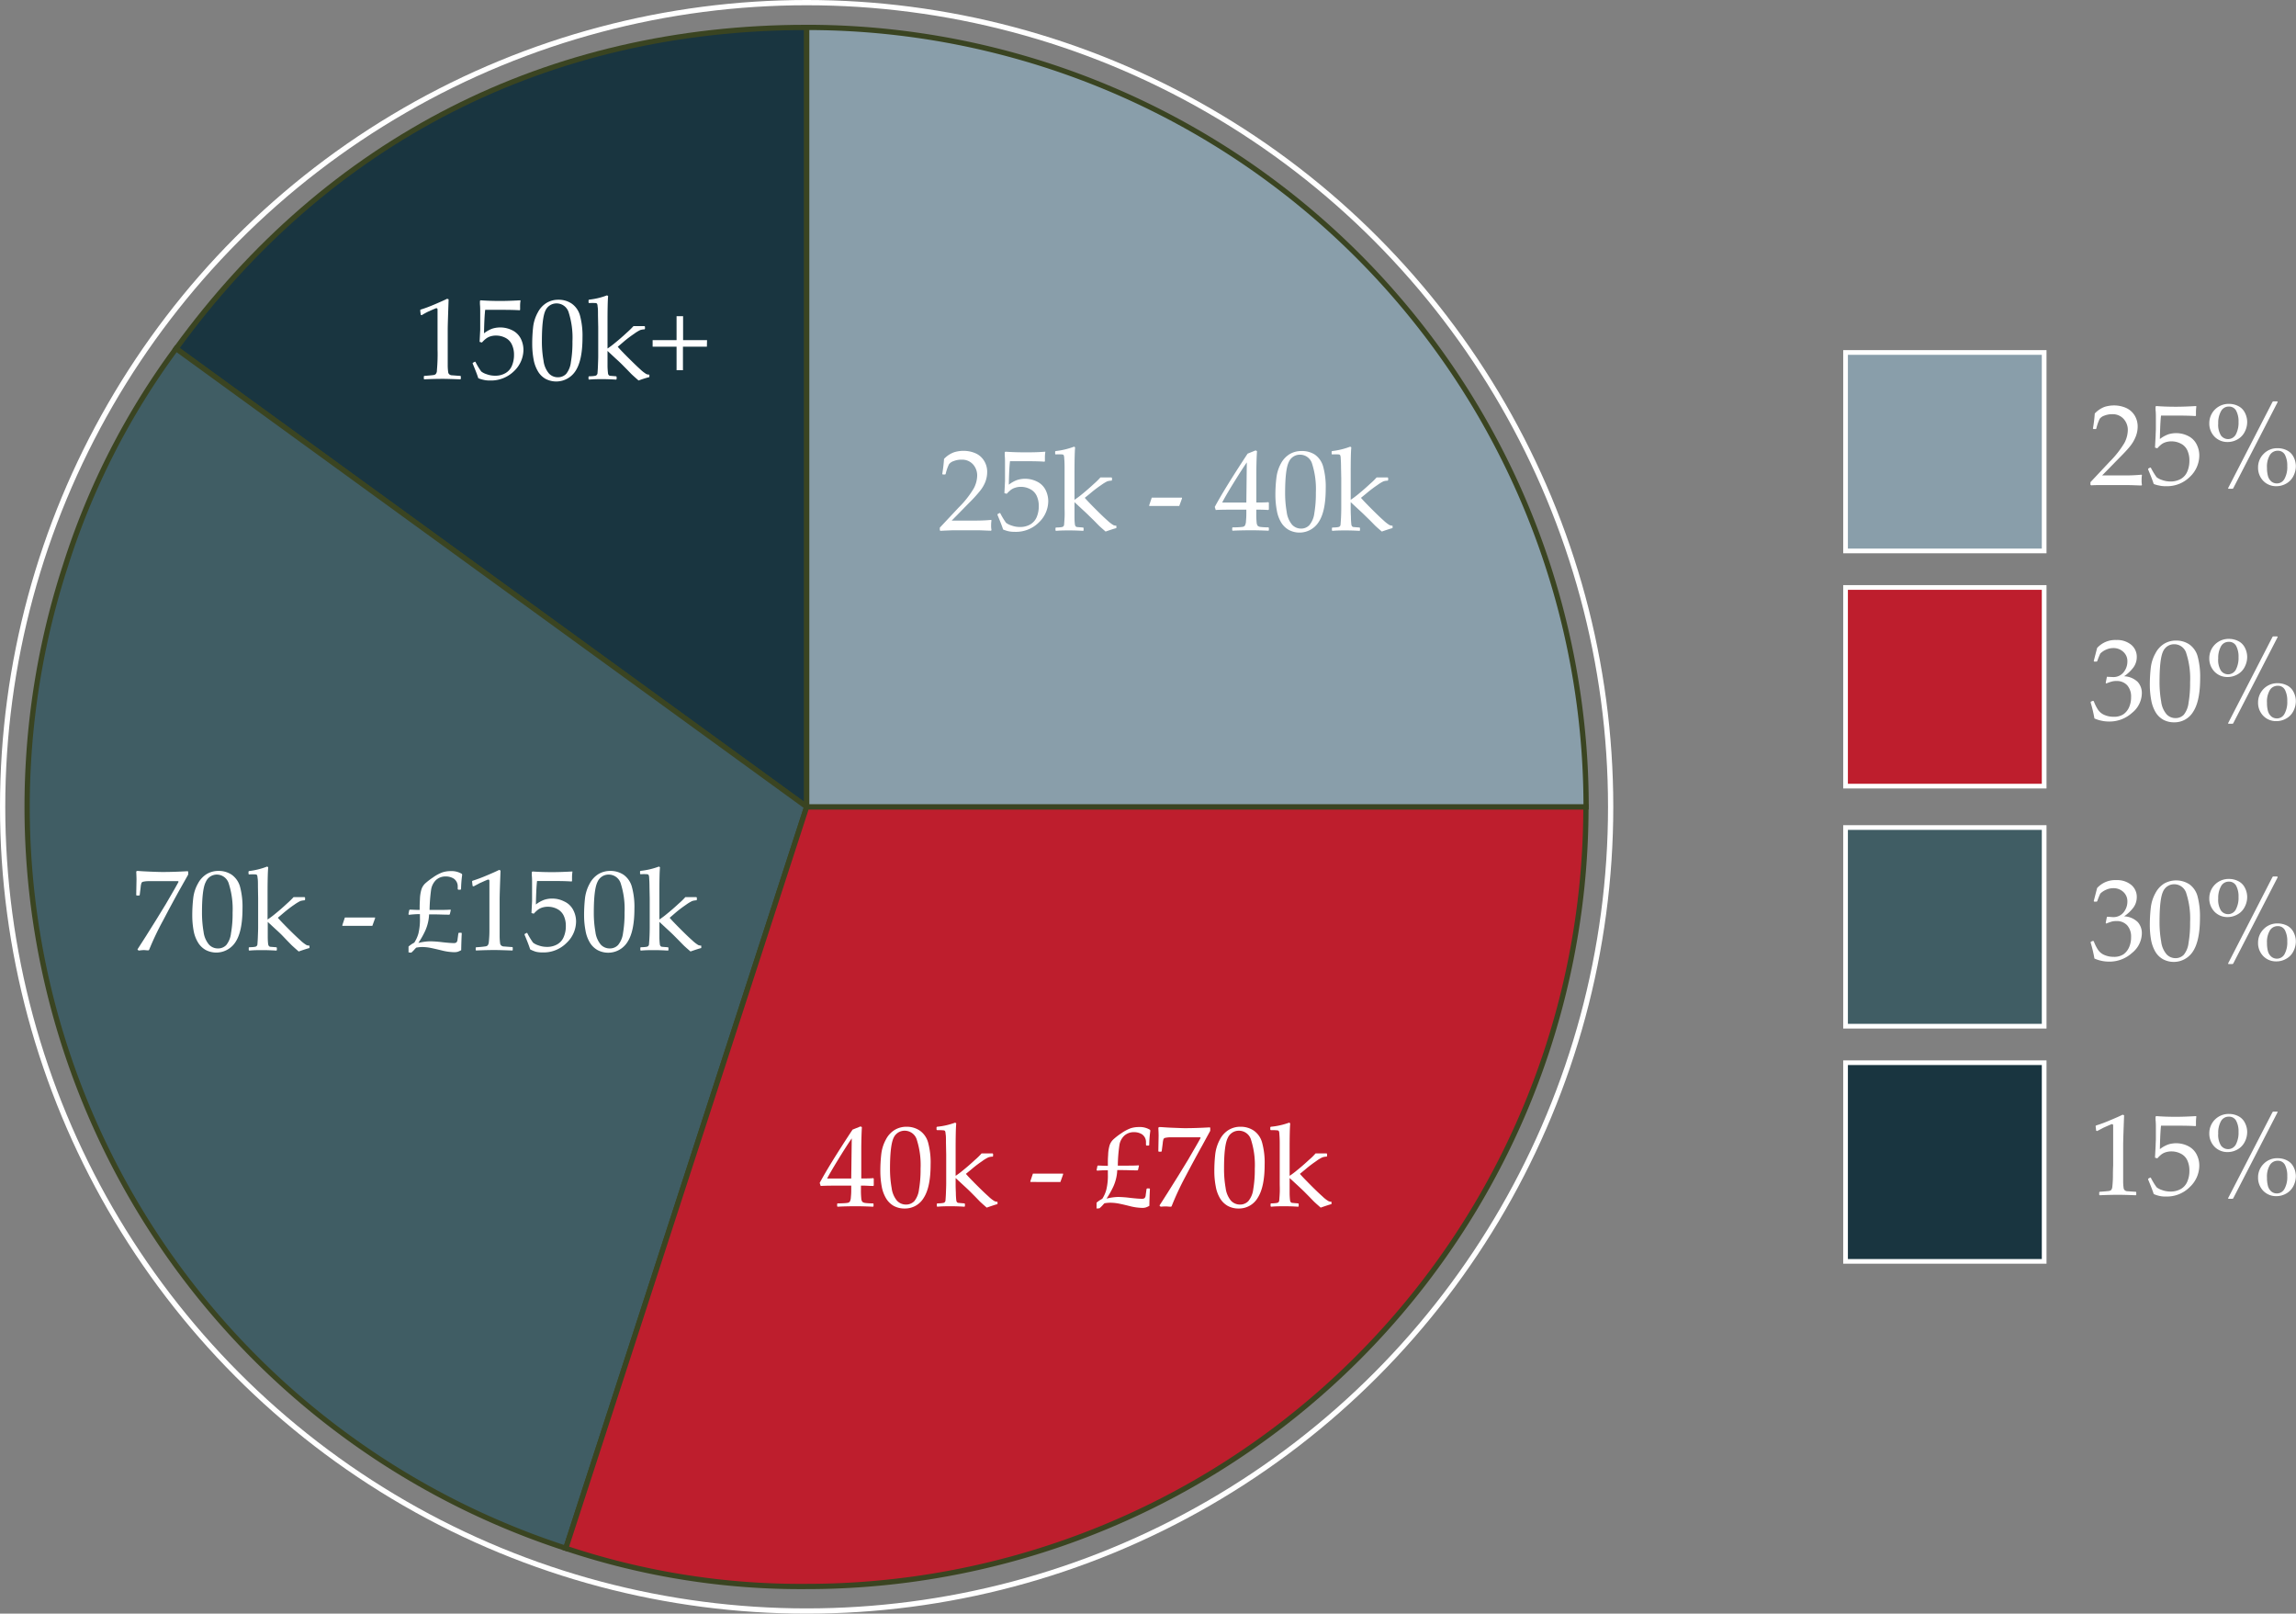
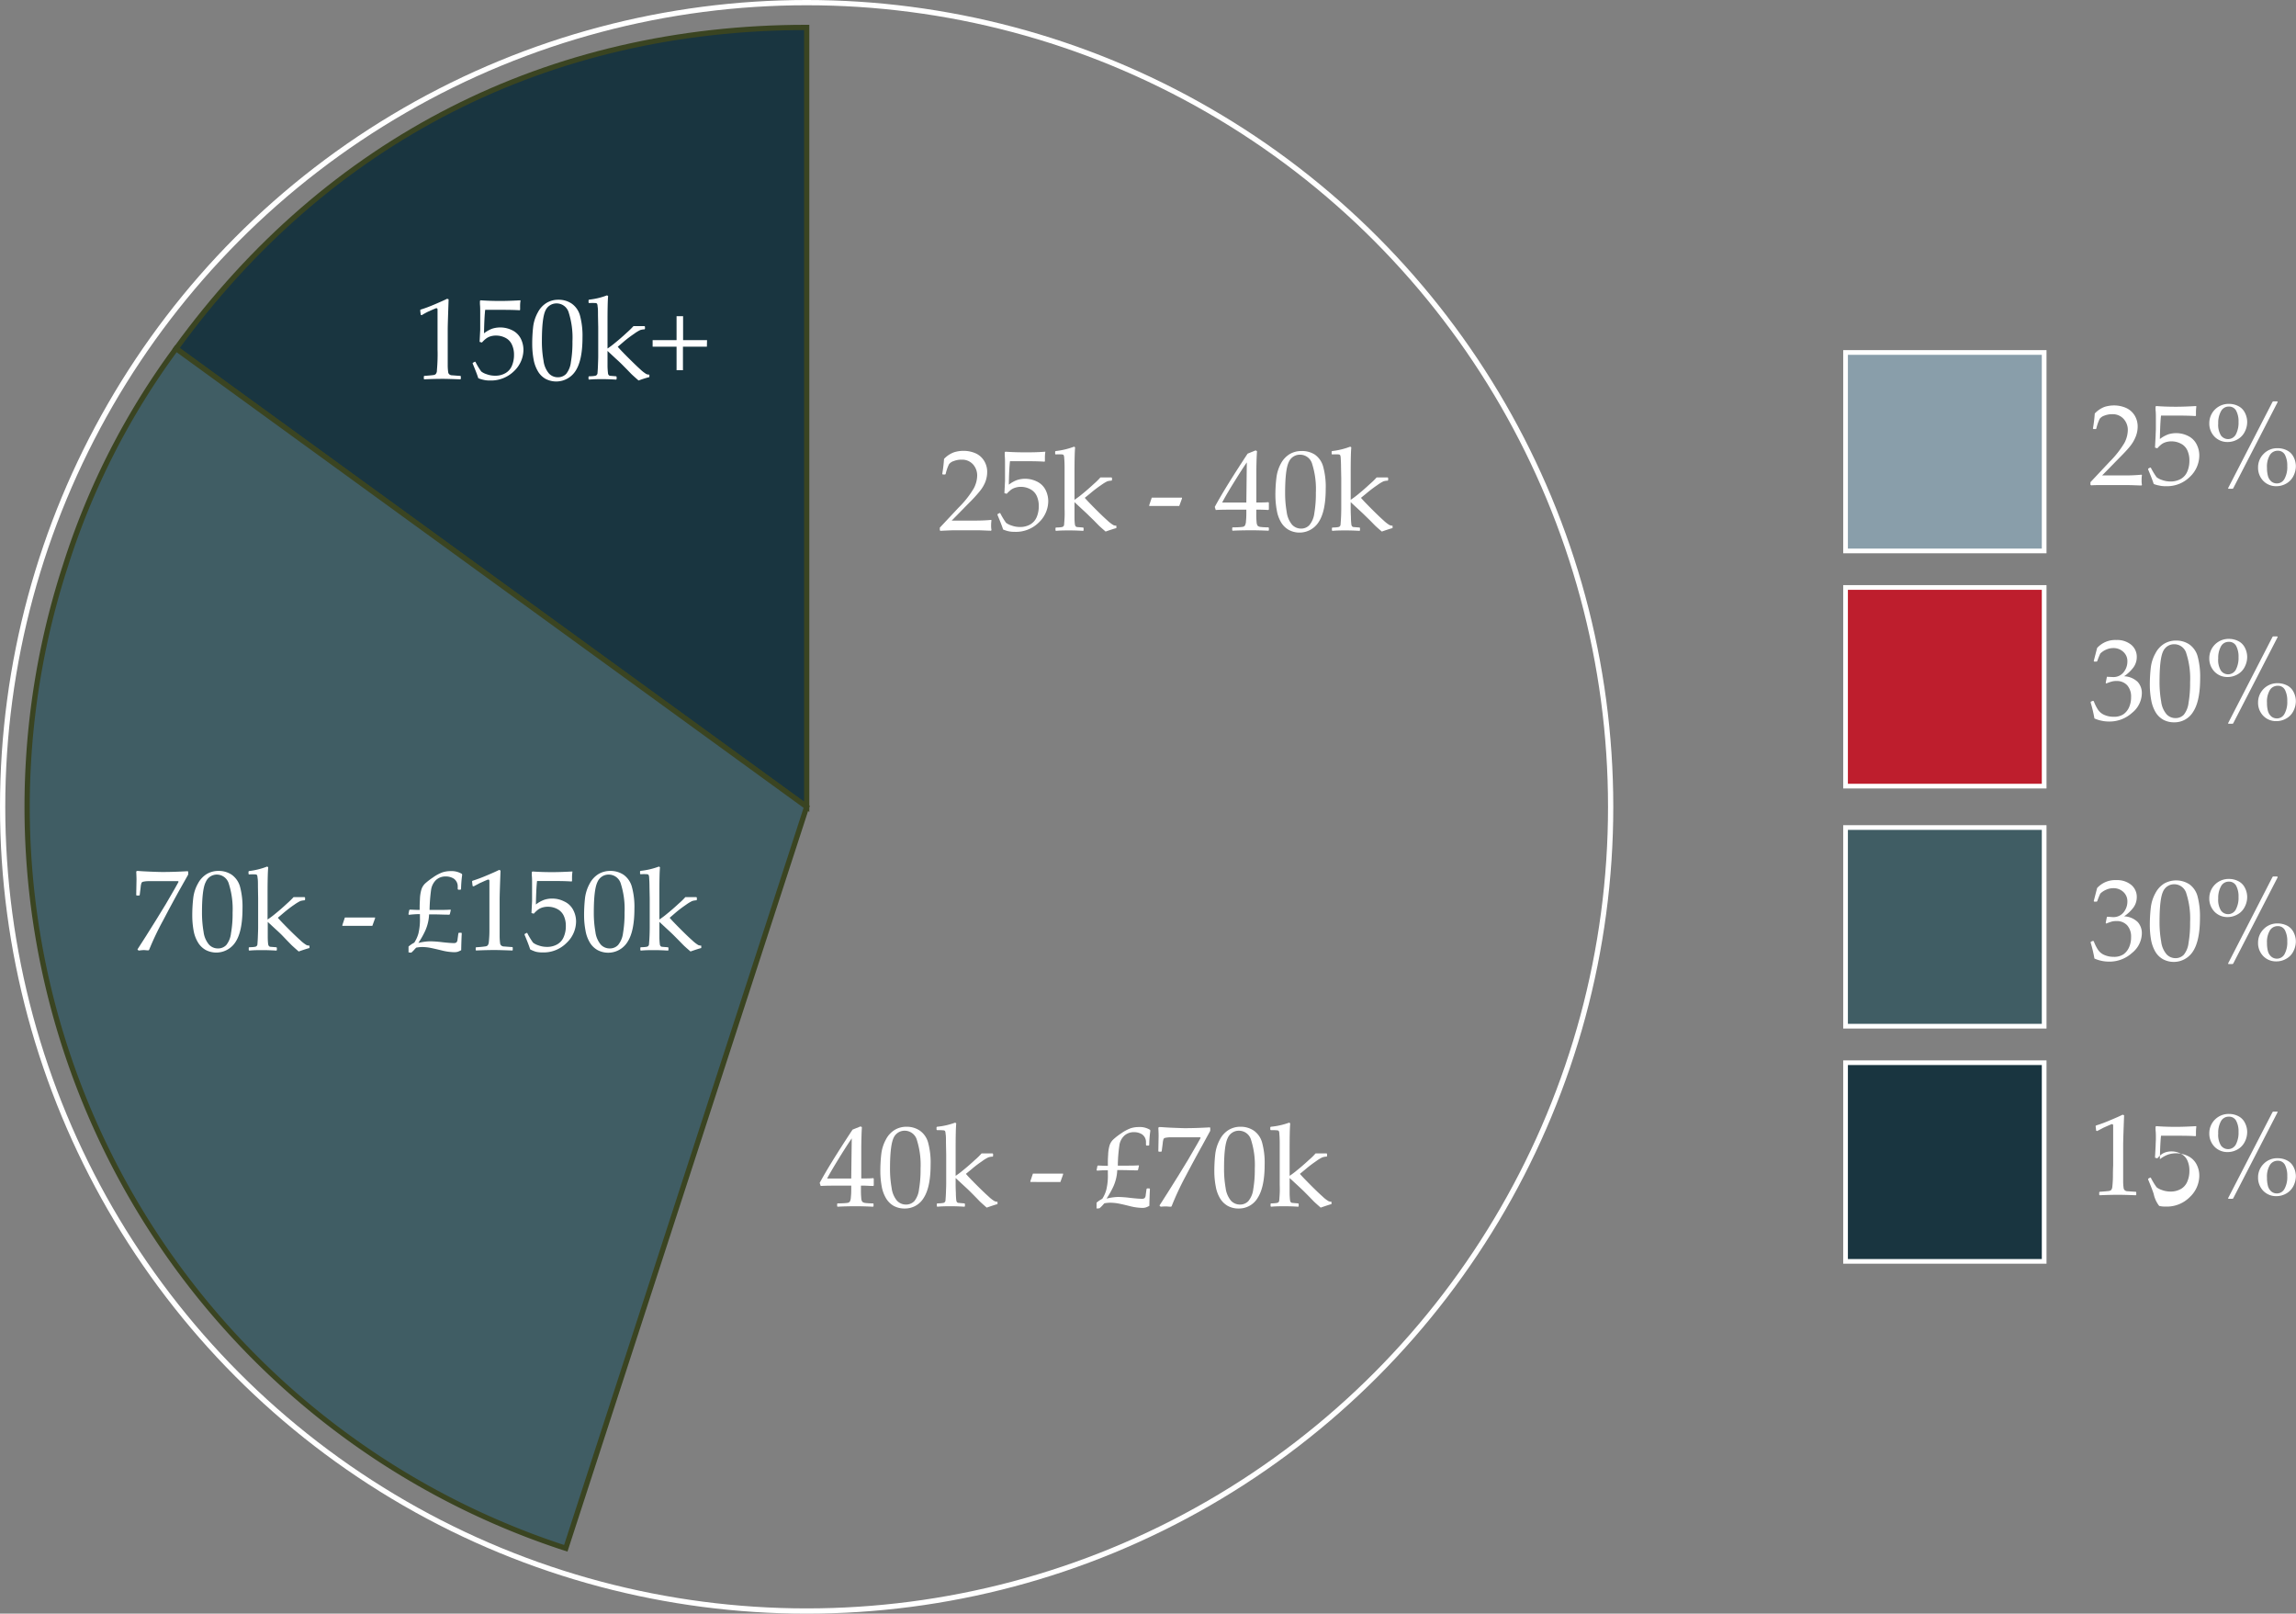
<svg xmlns="http://www.w3.org/2000/svg" id="Layer_1" data-name="Layer 1" width="489.12" height="343.68" viewBox="0 0 489.12 343.68">
  <rect x="0" y="0" width="489.12" height="343.68" fill="#808080" stroke="none" />
  <defs>
    <style>
      .cls-1, .cls-10 {
        fill: #193540;
      }

      .cls-1, .cls-2, .cls-3, .cls-4 {
        stroke: #3a4421;
      }

      .cls-1, .cls-2, .cls-3, .cls-4, .cls-6 {
        stroke-miterlimit: 10;
        stroke-width: 1.12px;
      }

      .cls-2, .cls-9 {
        fill: #405d64;
      }

      .cls-3, .cls-8 {
        fill: #be1e2d;
      }

      .cls-4, .cls-7 {
        fill: #899eaa;
      }

      .cls-5 {
        fill: #fff;
      }

      .cls-6 {
        fill: none;
        stroke: #fff;
      }
    </style>
  </defs>
  <g>
    <path class="cls-1" d="M185.72,224,51.38,126.4C83.72,81.88,130.69,58,185.72,58Z" transform="translate(-13.87 -52.16)" />
    <path class="cls-2" d="M185.72,224,134.4,381.92A166,166,0,0,1,27.79,172.69,157.88,157.88,0,0,1,51.38,126.4Z" transform="translate(-13.87 -52.16)" />
-     <path class="cls-3" d="M185.72,224h166a166,166,0,0,1-166,166.05,157.83,157.83,0,0,1-51.32-8.13Z" transform="translate(-13.87 -52.16)" />
-     <path class="cls-4" d="M185.72,224V58A166,166,0,0,1,351.76,224h-166Z" transform="translate(-13.87 -52.16)" />
    <g>
      <path class="cls-5" d="M103.71,119.29l-.21-.08-.12-1,.12-.12c.8-.24,1.81-.61,3-1.12s2.1-.91,2.63-1.18l.31.12c-.12,3.51-.19,5.62-.19,6.32v4.47c0,1.09,0,2.13,0,3.09a10.6,10.6,0,0,0,.11,1.71.73.73,0,0,0,.24.4,1,1,0,0,0,.49.19c.21,0,.83.07,1.86.13l.09.09v.54l-.09.1c-1.75-.06-3-.1-3.71-.1-.55,0-1.88,0-4,.1l-.08-.1v-.54l.1-.09c1.2-.09,1.89-.16,2.06-.2a.73.73,0,0,0,.39-.21,1.19,1.19,0,0,0,.23-.57c0-.28.1-1.11.14-2.49s0-2.08,0-2.11v-4.74c0-2.33,0-3.59,0-3.79s-.08-.3-.21-.3l-.13,0-.53.22-1.19.53A15.41,15.41,0,0,0,103.71,119.29Z" transform="translate(-13.87 -52.16)" />
      <path class="cls-5" d="M115.76,132.71c-.19-.63-.59-1.67-1.19-3.11l0-.15.43-.24.14,0a16,16,0,0,0,1.24,2.06,3.48,3.48,0,0,0,1.13.58,5.19,5.19,0,0,0,1.85.33,4.21,4.21,0,0,0,2.15-.53,3.23,3.23,0,0,0,1.4-1.56,5.83,5.83,0,0,0,.46-2.35,5,5,0,0,0-.46-2.21,3,3,0,0,0-1.37-1.42,4.31,4.31,0,0,0-2-.48,3.91,3.91,0,0,0-1.22.18,3,3,0,0,0-.91.47,5.79,5.79,0,0,0-.87.83l-.5-.14.13-2.59c0-.49,0-1,0-1.48v-2.14c0-.64,0-1.25-.06-1.84,0-.36,0-.59,0-.68l.15-.12c1.23.09,2.63.14,4.2.14,1.19,0,2.62-.05,4.29-.14l0,.12a7.09,7.09,0,0,0-.08,1.09q0,.26,0,.84l-.12.07c-.91-.06-2.14-.09-3.68-.09-2.09,0-3.3,0-3.64,0-.12,1-.21,2.62-.25,5a6.49,6.49,0,0,1,1.78-1,5.74,5.74,0,0,1,4.23.35,4,4,0,0,1,1.8,1.74,5.33,5.33,0,0,1,.59,2.47,6.32,6.32,0,0,1-2,4.49,7,7,0,0,1-5.16,2,5.28,5.28,0,0,1-1.38-.15A6,6,0,0,1,115.76,132.71Z" transform="translate(-13.87 -52.16)" />
      <path class="cls-5" d="M127.25,125.53a32,32,0,0,1,.21-3.86,8.4,8.4,0,0,1,1-3,5.1,5.1,0,0,1,1.85-2,4.76,4.76,0,0,1,2.53-.67,4.91,4.91,0,0,1,2.83.83,4.6,4.6,0,0,1,1.76,2.55,16.63,16.63,0,0,1,.53,4.68q0,4.81-1.47,7.08a4.89,4.89,0,0,1-6.4,1.71,4.37,4.37,0,0,1-1.64-1.64,7.44,7.44,0,0,1-.91-2.52A18,18,0,0,1,127.25,125.53Zm2.06-.7a23.07,23.07,0,0,0,.35,4.16,5.15,5.15,0,0,0,1.14,2.7,2.55,2.55,0,0,0,1.9.82,2.39,2.39,0,0,0,1.79-.73,4.87,4.87,0,0,0,1-2.51,24.8,24.8,0,0,0,.33-4.41,17.6,17.6,0,0,0-.78-6.08,2.69,2.69,0,0,0-2.59-2,2.57,2.57,0,0,0-2.38,1.52Q129.31,119.86,129.31,124.83Z" transform="translate(-13.87 -52.16)" />
      <path class="cls-5" d="M143.19,115.06l.23.15c-.09.92-.13,2.77-.13,5.54v5.64a17.15,17.15,0,0,0,1.61-1.21c.8-.64,1.65-1.38,2.54-2.21a17.15,17.15,0,0,0,1.38-1.35l1.22,0,1.12,0,.11.11v.47l-.1.1a3.58,3.58,0,0,0-.92.16,8.21,8.21,0,0,0-1.29.79c-.66.45-1.43,1-2.32,1.77l-1.17,1c.43.5,1.17,1.28,2.24,2.34s1.92,1.89,2.57,2.47a7.39,7.39,0,0,0,1.29,1,1.69,1.69,0,0,0,.64.12v.52a22.5,22.5,0,0,0-2.3.73c-.83-.72-1.36-1.2-1.59-1.43l-.88-.91-1.06-1.07c-.33-.33-.77-.75-1.33-1.25l-1.76-1.64v1.43c0,.18,0,.75,0,1.7a15.8,15.8,0,0,0,.11,1.68.67.67,0,0,0,.16.35.51.51,0,0,0,.26.14c.11,0,.54.05,1.3.1l.11.1v.5l-.1.11c-1-.06-2-.1-2.89-.1s-1.89,0-2.89.1l-.11-.11v-.5l.11-.1c.78,0,1.22-.08,1.32-.11A.46.46,0,0,0,141,132a.64.64,0,0,0,.16-.35c0-.15.06-.67.09-1.55s.06-1.54.06-2v-6.23l-.05-2.55c0-.89,0-1.5-.08-1.85a1.66,1.66,0,0,0-.11-.61.46.46,0,0,0-.25-.15,12.25,12.25,0,0,0-1.46,0l-.11-.11v-.51l.1-.11A14.94,14.94,0,0,0,143.19,115.06Z" transform="translate(-13.87 -52.16)" />
      <path class="cls-5" d="M164.46,126h-5.1V131H158V126h-5.1V124.6H158v-5.1h1.39v5.1h5.1Z" transform="translate(-13.87 -52.16)" />
    </g>
    <g>
      <path class="cls-5" d="M459.35,155.53l-.15-.12v-.55l4-4.27a20.72,20.72,0,0,0,3.23-4.08,6.09,6.09,0,0,0,.73-2.69,3.49,3.49,0,0,0-.89-2.44,3.11,3.11,0,0,0-2.41-1,4.36,4.36,0,0,0-1.69.3,2.08,2.08,0,0,0-1,.68,10.18,10.18,0,0,0-.72,2.09l-.1.09h-.5l-.12-.1a30.51,30.51,0,0,0,.39-3.21,5.55,5.55,0,0,1,2.11-1.42,6.92,6.92,0,0,1,2-.3,6.36,6.36,0,0,1,2.44.48,4.12,4.12,0,0,1,1.88,1.55,4.47,4.47,0,0,1,.71,2.5,5.76,5.76,0,0,1-.42,2.12,7.94,7.94,0,0,1-1.21,2.06q-.81,1-2.19,2.37l-3.75,3.83h4.75a36.47,36.47,0,0,0,3.65-.16l.08.1a6.21,6.21,0,0,0-.07,1.07,4.78,4.78,0,0,0,.07,1l-.08.13c-.58,0-1.47-.06-2.66-.08l-2.37,0-3.14,0C460.71,155.46,459.82,155.49,459.35,155.53Z" transform="translate(-13.87 -52.16)" />
      <path class="cls-5" d="M472.68,155.24c-.19-.62-.59-1.66-1.19-3.1l0-.16.42-.24.14,0a14.4,14.4,0,0,0,1.25,2.06,3.61,3.61,0,0,0,1.12.58,5.23,5.23,0,0,0,1.85.33,4.37,4.37,0,0,0,2.16-.53,3.26,3.26,0,0,0,1.39-1.56,5.7,5.7,0,0,0,.46-2.35,5.05,5.05,0,0,0-.45-2.22,3,3,0,0,0-1.38-1.41,4.28,4.28,0,0,0-2-.48,4,4,0,0,0-1.22.18,3,3,0,0,0-.91.46,6.52,6.52,0,0,0-.87.84l-.5-.15.14-2.58c0-.49.05-1,.05-1.48v-2.14c0-.64,0-1.26-.07-1.84q0-.54,0-.69l.15-.12q1.84.15,4.2.15,1.8,0,4.29-.15l.05.12a8.9,8.9,0,0,0-.08,1.1q0,.25,0,.84l-.12.07c-.91-.06-2.14-.1-3.67-.1-2.1,0-3.31,0-3.65,0-.12.94-.2,2.61-.25,5a6.57,6.57,0,0,1,1.78-1,5.65,5.65,0,0,1,4.23.34,4,4,0,0,1,1.8,1.75,5.19,5.19,0,0,1,.59,2.46,6.29,6.29,0,0,1-2,4.49,6.89,6.89,0,0,1-5.15,2,5.41,5.41,0,0,1-1.39-.14A6.09,6.09,0,0,1,472.68,155.24Z" transform="translate(-13.87 -52.16)" />
      <path class="cls-5" d="M484.52,142.27a4.1,4.1,0,0,1,4.18-4.09,4.28,4.28,0,0,1,2,.47,3.13,3.13,0,0,1,1.4,1.41,4.27,4.27,0,0,1,.49,2,4.53,4.53,0,0,1-.52,2.07,3.78,3.78,0,0,1-1.52,1.6,4.25,4.25,0,0,1-2.13.57,3.81,3.81,0,0,1-2.8-1.15A4,4,0,0,1,484.52,142.27Zm1.9.09a4.31,4.31,0,0,0,.58,2.54,1.88,1.88,0,0,0,3.17-.2,5.34,5.34,0,0,0,.58-2.67,4.81,4.81,0,0,0-.51-2.4,1.7,1.7,0,0,0-1.56-.88,1.86,1.86,0,0,0-1.67,1A5.08,5.08,0,0,0,486.42,142.36Zm12.67-4.58-9.49,18.41-.14.07h-.87l-.07-.12L498,137.73l.12-.08H499Zm-4.18,13.93a4,4,0,0,1,1.17-2.87,4,4,0,0,1,3-1.22,4.32,4.32,0,0,1,2,.47,3.13,3.13,0,0,1,1.4,1.41,4.38,4.38,0,0,1,.48,2,4.6,4.6,0,0,1-.5,2,3.72,3.72,0,0,1-1.5,1.62,4.17,4.17,0,0,1-2.16.59,3.77,3.77,0,0,1-2.81-1.16A4,4,0,0,1,494.91,151.71Zm1.9.09a6.48,6.48,0,0,0,.21,1.76,2.37,2.37,0,0,0,.72,1.15,1.84,1.84,0,0,0,1.18.41,1.81,1.81,0,0,0,1.63-1,5.19,5.19,0,0,0,.58-2.69,5,5,0,0,0-.48-2.37,1.67,1.67,0,0,0-1.58-.9,1.92,1.92,0,0,0-1.64.91A4.77,4.77,0,0,0,496.81,151.8Z" transform="translate(-13.87 -52.16)" />
    </g>
    <g>
      <path class="cls-5" d="M214.23,165.22l-.15-.12v-.56l4-4.27a20.3,20.3,0,0,0,3.22-4.07,6,6,0,0,0,.74-2.7,3.51,3.51,0,0,0-.89-2.44,3.11,3.11,0,0,0-2.41-1,4.45,4.45,0,0,0-1.7.3,2,2,0,0,0-1,.67,9.39,9.39,0,0,0-.72,2.1l-.11.09h-.49l-.12-.11c.18-1.08.31-2.15.38-3.21a5.49,5.49,0,0,1,2.12-1.41,6.61,6.61,0,0,1,2.05-.31,6.39,6.39,0,0,1,2.44.48,4.05,4.05,0,0,1,1.87,1.56,4.39,4.39,0,0,1,.71,2.5,6,6,0,0,1-.41,2.12,7.66,7.66,0,0,1-1.22,2,29,29,0,0,1-2.18,2.38l-3.75,3.82h4.75c1.46,0,2.67-.05,3.64-.15l.09.09a6.15,6.15,0,0,0-.08,1.07,4.66,4.66,0,0,0,.08,1l-.09.14c-.58,0-1.46-.06-2.66-.09l-2.37,0-3.13,0C215.59,165.15,214.7,165.18,214.23,165.22Z" transform="translate(-13.87 -52.16)" />
      <path class="cls-5" d="M227.56,164.93c-.19-.63-.59-1.66-1.19-3.1l0-.16.42-.24.15,0a16.07,16.07,0,0,0,1.24,2.07,3.74,3.74,0,0,0,1.13.57,5.19,5.19,0,0,0,1.85.33,4.31,4.31,0,0,0,2.15-.52,3.3,3.3,0,0,0,1.4-1.57,5.81,5.81,0,0,0,.45-2.34,5.05,5.05,0,0,0-.45-2.22,3.07,3.07,0,0,0-1.37-1.41,4.2,4.2,0,0,0-2-.49,3.59,3.59,0,0,0-1.22.19,2.87,2.87,0,0,0-.91.46,7.79,7.79,0,0,0-.88.83l-.49-.14.13-2.59c0-.48,0-1,0-1.47V151c0-.64,0-1.25-.06-1.84,0-.36,0-.59,0-.68l.15-.12c1.23.09,2.63.14,4.2.14,1.19,0,2.62,0,4.29-.14l0,.12a7.18,7.18,0,0,0-.08,1.09q0,.25,0,.84l-.12.08c-.91-.07-2.14-.1-3.68-.1-2.09,0-3.31,0-3.64,0-.12,1-.21,2.62-.25,5a6.42,6.42,0,0,1,1.78-1,5.65,5.65,0,0,1,4.23.34,4,4,0,0,1,1.8,1.74,5.39,5.39,0,0,1,.59,2.47,6.31,6.31,0,0,1-2,4.49,6.92,6.92,0,0,1-5.16,2,5.8,5.8,0,0,1-1.38-.14A6.79,6.79,0,0,1,227.56,164.93Z" transform="translate(-13.87 -52.16)" />
      <path class="cls-5" d="M242.68,147.29l.22.14c-.08.92-.13,2.77-.13,5.54v5.64a18.35,18.35,0,0,0,1.61-1.2c.81-.65,1.65-1.39,2.55-2.22a14.22,14.22,0,0,0,1.37-1.35l1.23,0,1.12,0,.11.11v.47l-.1.11a3.18,3.18,0,0,0-.92.15,9,9,0,0,0-1.3.8c-.65.44-1.42,1-2.31,1.76l-1.17.95c.43.5,1.17,1.28,2.23,2.34s1.92,1.89,2.58,2.47a7.39,7.39,0,0,0,1.29,1,1.68,1.68,0,0,0,.63.12v.52c-.29.06-1.06.3-2.29.73-.84-.72-1.36-1.19-1.59-1.43l-.89-.91L245.86,162c-.33-.33-.77-.75-1.32-1.25l-1.77-1.64v1.43c0,.18,0,.75,0,1.71s.07,1.51.1,1.67a.76.76,0,0,0,.16.35.59.59,0,0,0,.27.14c.1,0,.54.05,1.3.1l.11.1v.5l-.1.11c-1-.06-2-.09-2.9-.09s-1.88,0-2.88.09l-.11-.11v-.5l.11-.1c.77,0,1.21-.08,1.31-.11a.52.52,0,0,0,.27-.15.6.6,0,0,0,.15-.34c0-.16.06-.68.1-1.56s0-1.54,0-2V154.1l0-2.54c0-.89-.05-1.51-.08-1.86a1.58,1.58,0,0,0-.12-.61.42.42,0,0,0-.25-.14,9.26,9.26,0,0,0-1.45,0l-.11-.11v-.5l.09-.11A15.9,15.9,0,0,0,242.68,147.29Z" transform="translate(-13.87 -52.16)" />
      <path class="cls-5" d="M258.69,159.92v-.16l.54-1.61h6.44v.18l-.58,1.59Z" transform="translate(-13.87 -52.16)" />
      <path class="cls-5" d="M276.47,165.19l-.1-.09v-.52l.1-.1c1.18,0,1.89-.07,2.11-.11a.74.74,0,0,0,.48-.25,2,2,0,0,0,.24-.94,15.59,15.59,0,0,0,.08-1.58v-.89h-2.64c-1.53,0-2.82,0-3.88.07l-.21-.65q2.1-3.91,7-11.35l1.7-.69.3.15c-.09,1.36-.14,3-.14,5.06l0,3.39v2.49c1.11,0,2,0,2.56-.07l.11.12q0,.45,0,.66c0,.26,0,.52,0,.78l-.12.11c-.78-.05-1.43-.07-1.95-.07h-.61v.8a16.81,16.81,0,0,0,.07,1.91,1.46,1.46,0,0,0,.23.73,1.11,1.11,0,0,0,.63.24,13.22,13.22,0,0,0,1.64.09l.11.1v.52l-.1.09q-2.12-.09-3.54-.09C279,165.1,277.6,165.13,276.47,165.19Zm-2.23-6h5.14l.1-8.55c-.77,1.1-1.73,2.61-2.91,4.52S274.63,158.41,274.24,159.18Z" transform="translate(-13.87 -52.16)" />
      <path class="cls-5" d="M285.57,157.75a30,30,0,0,1,.22-3.86,8.4,8.4,0,0,1,.95-3,5.24,5.24,0,0,1,1.85-2,4.88,4.88,0,0,1,2.53-.67A5,5,0,0,1,294,149a4.63,4.63,0,0,1,1.75,2.55,16.22,16.22,0,0,1,.54,4.68q0,4.82-1.48,7.08a4.84,4.84,0,0,1-6.39,1.71,4.52,4.52,0,0,1-1.65-1.63,7.36,7.36,0,0,1-.9-2.53A17.91,17.91,0,0,1,285.57,157.75Zm2.07-.7a23.12,23.12,0,0,0,.34,4.16,5.23,5.23,0,0,0,1.14,2.7,2.58,2.58,0,0,0,1.91.83,2.38,2.38,0,0,0,1.78-.74,4.87,4.87,0,0,0,1.05-2.51,24.76,24.76,0,0,0,.33-4.4,17.7,17.7,0,0,0-.78-6.09,2.68,2.68,0,0,0-2.59-2,2.56,2.56,0,0,0-2.38,1.53Q287.65,152.09,287.64,157.05Z" transform="translate(-13.87 -52.16)" />
      <path class="cls-5" d="M301.51,147.29l.23.14c-.09.92-.13,2.77-.13,5.54v5.64a18.35,18.35,0,0,0,1.61-1.2c.8-.65,1.65-1.39,2.54-2.22a13.75,13.75,0,0,0,1.38-1.35l1.23,0,1.12,0,.1.11v.47l-.09.11a3.18,3.18,0,0,0-.92.15,8.49,8.49,0,0,0-1.3.8c-.65.44-1.42,1-2.32,1.76l-1.16.95c.42.5,1.17,1.28,2.23,2.34s1.92,1.89,2.58,2.47a7.39,7.39,0,0,0,1.29,1,1.68,1.68,0,0,0,.63.12v.52c-.29.06-1.06.3-2.29.73-.84-.72-1.37-1.19-1.59-1.43l-.89-.91L304.7,162c-.33-.33-.77-.75-1.32-1.25l-1.77-1.64v1.43c0,.18,0,.75.05,1.71a14.29,14.29,0,0,0,.1,1.67.76.76,0,0,0,.16.35.54.54,0,0,0,.27.14c.1,0,.53.05,1.3.1l.1.1v.5l-.09.11c-1-.06-2-.09-2.9-.09s-1.88,0-2.89.09l-.1-.11v-.5l.1-.1c.78,0,1.22-.08,1.32-.11a.52.52,0,0,0,.27-.15.67.67,0,0,0,.15-.34c0-.16.06-.68.1-1.56s.05-1.54.05-2V154.1l-.05-2.54c0-.89-.05-1.51-.07-1.86a1.58,1.58,0,0,0-.12-.61.46.46,0,0,0-.25-.14,9.44,9.44,0,0,0-1.46,0l-.1-.11v-.5l.09-.11A15.81,15.81,0,0,0,301.51,147.29Z" transform="translate(-13.87 -52.16)" />
    </g>
    <g>
      <path class="cls-5" d="M192.3,309.17l-.09-.1v-.52l.09-.09c1.19,0,1.89-.07,2.11-.11a.82.82,0,0,0,.49-.25,2.15,2.15,0,0,0,.23-.94,13.43,13.43,0,0,0,.08-1.59v-.89h-2.63c-1.53,0-2.83,0-3.88.07l-.21-.65q2.1-3.92,7-11.35l1.69-.68.3.14c-.08,1.36-.13,3.05-.13,5.06l0,3.4v2.48c1.1,0,2,0,2.56-.07l.1.12c0,.31,0,.53,0,.66s0,.53,0,.79l-.12.1c-.78,0-1.43-.07-2-.07h-.61v.81a17,17,0,0,0,.07,1.91,1.36,1.36,0,0,0,.23.73,1.27,1.27,0,0,0,.63.24,13.08,13.08,0,0,0,1.64.09l.11.09v.52l-.1.1c-1.41-.07-2.59-.1-3.55-.1C194.79,309.07,193.44,309.1,192.3,309.17Zm-2.22-6h5.13l.11-8.55q-1.15,1.65-2.91,4.53T190.08,303.15Z" transform="translate(-13.87 -52.16)" />
      <path class="cls-5" d="M201.41,301.72a31.9,31.9,0,0,1,.21-3.85,8.52,8.52,0,0,1,1-3.06,5.14,5.14,0,0,1,1.85-2,4.79,4.79,0,0,1,2.53-.67,4.91,4.91,0,0,1,2.83.83,4.57,4.57,0,0,1,1.76,2.55,16.22,16.22,0,0,1,.53,4.68q0,4.8-1.47,7.08a4.62,4.62,0,0,1-4.08,2.27,4.71,4.71,0,0,1-2.32-.56,4.52,4.52,0,0,1-1.64-1.64,7.44,7.44,0,0,1-.91-2.52A18.06,18.06,0,0,1,201.41,301.72Zm2.06-.69a23.07,23.07,0,0,0,.35,4.16,5.23,5.23,0,0,0,1.14,2.7,2.6,2.6,0,0,0,1.91.82,2.42,2.42,0,0,0,1.78-.73,4.87,4.87,0,0,0,1-2.52,24.6,24.6,0,0,0,.33-4.4,17.6,17.6,0,0,0-.78-6.08,2.7,2.7,0,0,0-2.59-2,2.56,2.56,0,0,0-2.38,1.53C203.74,295.55,203.47,297.71,203.47,301Z" transform="translate(-13.87 -52.16)" />
      <path class="cls-5" d="M217.35,291.26l.23.15c-.09.92-.13,2.77-.13,5.54v5.64a17.15,17.15,0,0,0,1.61-1.21c.8-.64,1.65-1.38,2.54-2.21a13.16,13.16,0,0,0,1.38-1.36l1.23,0,1.11,0,.11.11v.47l-.09.11a3.06,3.06,0,0,0-.92.16,7.69,7.69,0,0,0-1.3.79c-.66.45-1.43,1-2.32,1.77l-1.16.95c.42.5,1.16,1.27,2.23,2.34s1.92,1.88,2.58,2.47a6.84,6.84,0,0,0,1.28,1,1.56,1.56,0,0,0,.64.13v.51c-.3.06-1.06.31-2.3.74-.83-.72-1.36-1.2-1.58-1.43l-.89-.92-1.06-1.07c-.33-.32-.77-.74-1.33-1.25l-1.76-1.63v1.43c0,.18,0,.74.05,1.7a14.35,14.35,0,0,0,.1,1.68.71.71,0,0,0,.16.35.5.5,0,0,0,.26.13c.11,0,.54.06,1.3.11l.11.09v.51l-.1.11c-1-.07-2-.1-2.89-.1s-1.89,0-2.89.1l-.11-.11v-.51l.11-.09c.78,0,1.22-.09,1.32-.11a.53.53,0,0,0,.26-.15.64.64,0,0,0,.16-.35c0-.16.06-.67.09-1.55s.06-1.54.06-2v-6.23l-.05-2.55c0-.89,0-1.51-.08-1.85a1.61,1.61,0,0,0-.11-.61.41.41,0,0,0-.25-.15,11.14,11.14,0,0,0-1.46-.05l-.11-.11v-.5l.1-.11A15.36,15.36,0,0,0,217.35,291.26Z" transform="translate(-13.87 -52.16)" />
      <path class="cls-5" d="M233.37,303.9v-.17l.54-1.61h6.43v.18l-.57,1.6Z" transform="translate(-13.87 -52.16)" />
      <path class="cls-5" d="M247.47,309.55v-1.24a6.46,6.46,0,0,1,1.22-.83,6.76,6.76,0,0,0,.86-1.93,12.69,12.69,0,0,0,.33-3.32v-.82a22.07,22.07,0,0,0-2.28.08l-.12-.12.17-.87.11-.1c.49,0,1.19.06,2.12.06v-.82c0-.18,0-.69.06-1.52a8.07,8.07,0,0,1,.3-2,3,3,0,0,1,.77-1.25,12.74,12.74,0,0,1,1.7-1.32,8.83,8.83,0,0,1,2-1.08,5.59,5.59,0,0,1,1.76-.27,4.14,4.14,0,0,1,2.39.59l.07.18a24.92,24.92,0,0,0-.24,3.08l-.11.1h-.49L258,296s0-.22,0-.53a2,2,0,0,0-.84-1.72,3.16,3.16,0,0,0-1.7-.46,3,3,0,0,0-2.07.74,3.48,3.48,0,0,0-1.07,2.16,32.35,32.35,0,0,0-.32,4.23h1.43c1.14,0,2.14,0,3-.06l.08.06-.2.91-.12.1c-1.18,0-2.2-.06-3.08-.06h-1.23a9.43,9.43,0,0,1-.83,3.5,19.3,19.3,0,0,1-1.45,2.57,11.42,11.42,0,0,1,2.47-.35,24.11,24.11,0,0,1,2.61.2c1.16.13,2,.19,2.43.19a1,1,0,0,0,.58-.13,1,1,0,0,0,.25-.66l.18-1.3.1-.11h.53l.09.1q-.09,1.72-.12,3.6a4.05,4.05,0,0,1-.81.36,2.49,2.49,0,0,1-.64.08,11.55,11.55,0,0,1-2.76-.39c-1.32-.33-2.23-.53-2.71-.6a10.14,10.14,0,0,0-1.42-.11,7.08,7.08,0,0,0-1.23.12,3.86,3.86,0,0,0-.32.34,5.7,5.7,0,0,1-.75.73Z" transform="translate(-13.87 -52.16)" />
      <path class="cls-5" d="M261.12,309.17l-.25-.26c.29-.43.88-1.36,1.79-2.79l2.2-3.51,2.07-3.38,1.8-3.1c.39-.67.69-1.22.92-1.63l-.12-.12H265.8c-.94,0-1.77,0-2.5,0a5.87,5.87,0,0,0-1.29.14.62.62,0,0,0-.27.22,3.79,3.79,0,0,0-.17.92l-.22,1.69-.11.1h-.5l-.11-.1.06-3.29q0-.57-.06-1.74l.24-.12c.44,0,1.34.1,2.69.15s2.25.09,2.71.09c1.63,0,3.4-.06,5.33-.17l.09.09V293L270,296.1q-1.57,2.81-3.6,6.66a61.26,61.26,0,0,0-2.94,6.31l-.12.1c-.46,0-.8-.06-1-.06A11.32,11.32,0,0,0,261.12,309.17Z" transform="translate(-13.87 -52.16)" />
      <path class="cls-5" d="M272.56,301.72a31.9,31.9,0,0,1,.21-3.85,8.72,8.72,0,0,1,1-3.06,5.14,5.14,0,0,1,1.85-2,4.79,4.79,0,0,1,2.53-.67,4.91,4.91,0,0,1,2.83.83,4.57,4.57,0,0,1,1.76,2.55,16.17,16.17,0,0,1,.54,4.68c0,3.2-.5,5.56-1.48,7.08a4.62,4.62,0,0,1-4.08,2.27,4.67,4.67,0,0,1-2.31-.56,4.55,4.55,0,0,1-1.65-1.64,7.23,7.23,0,0,1-.9-2.52A17.09,17.09,0,0,1,272.56,301.72Zm2.07-.69a23.12,23.12,0,0,0,.34,4.16,5.23,5.23,0,0,0,1.14,2.7,2.6,2.6,0,0,0,1.91.82,2.41,2.41,0,0,0,1.78-.73,4.87,4.87,0,0,0,1.05-2.52,24.6,24.6,0,0,0,.33-4.4,17.6,17.6,0,0,0-.78-6.08,2.69,2.69,0,0,0-2.59-2,2.56,2.56,0,0,0-2.38,1.53C274.89,295.55,274.63,297.71,274.63,301Z" transform="translate(-13.87 -52.16)" />
      <path class="cls-5" d="M288.5,291.26l.23.15c-.09.92-.13,2.77-.13,5.54v5.64a17.15,17.15,0,0,0,1.61-1.21c.8-.64,1.65-1.38,2.54-2.21a12,12,0,0,0,1.38-1.36l1.23,0,1.11,0,.11.11v.47l-.09.11a3.12,3.12,0,0,0-.92.16,7.69,7.69,0,0,0-1.3.79c-.65.45-1.43,1-2.32,1.77l-1.16.95c.42.5,1.17,1.27,2.23,2.34s1.92,1.88,2.58,2.47a6.84,6.84,0,0,0,1.28,1,1.56,1.56,0,0,0,.64.13v.51c-.3.06-1.06.31-2.3.74-.83-.72-1.36-1.2-1.58-1.43l-.89-.92-1.06-1.07c-.33-.32-.77-.74-1.32-1.25l-1.77-1.63v1.43c0,.18,0,.74,0,1.7a14.35,14.35,0,0,0,.1,1.68.82.82,0,0,0,.16.35.49.49,0,0,0,.27.13c.1,0,.53.06,1.29.11l.11.09v.51l-.09.11c-1-.07-2-.1-2.9-.1s-1.89,0-2.89.1l-.11-.11v-.51l.11-.09c.78,0,1.22-.09,1.32-.11a.53.53,0,0,0,.26-.15.64.64,0,0,0,.16-.35c0-.16.06-.67.1-1.55s0-1.54,0-2v-6.23l0-2.55c0-.89-.05-1.51-.08-1.85a1.42,1.42,0,0,0-.11-.61.41.41,0,0,0-.25-.15,11.14,11.14,0,0,0-1.46-.05l-.11-.11v-.5l.1-.11A15.36,15.36,0,0,0,288.5,291.26Z" transform="translate(-13.87 -52.16)" />
    </g>
    <g>
      <path class="cls-5" d="M43.4,254.62l-.25-.25,1.79-2.79,2.2-3.51,2.07-3.38,1.8-3.1c.38-.68.69-1.22.91-1.64l-.12-.12H48.08c-.94,0-1.78,0-2.51,0a5.14,5.14,0,0,0-1.28.14.56.56,0,0,0-.27.22,3.46,3.46,0,0,0-.18.91l-.21,1.7-.11.09H43l-.11-.09.06-3.3q0-.56-.06-1.74l.25-.12c.44.05,1.33.1,2.68.16s2.26.08,2.71.08c1.63,0,3.41-.06,5.33-.17l.1.1v.62l-1.73,3.07q-1.58,2.82-3.6,6.67a60.54,60.54,0,0,0-3,6.3l-.12.1c-.45,0-.8-.06-1-.06A11.17,11.17,0,0,0,43.4,254.62Z" transform="translate(-13.87 -52.16)" />
      <path class="cls-5" d="M54.83,247.18a31.94,31.94,0,0,1,.22-3.86,8.22,8.22,0,0,1,1-3,5.24,5.24,0,0,1,1.85-2,4.85,4.85,0,0,1,2.53-.67,4.93,4.93,0,0,1,2.83.83A4.69,4.69,0,0,1,65,241a16.63,16.63,0,0,1,.53,4.68q0,4.82-1.47,7.08a4.86,4.86,0,0,1-6.4,1.71A4.47,4.47,0,0,1,56,252.8a7.23,7.23,0,0,1-.9-2.52A17.91,17.91,0,0,1,54.83,247.18Zm2.07-.7a24.07,24.07,0,0,0,.34,4.16,5.15,5.15,0,0,0,1.15,2.7,2.55,2.55,0,0,0,1.9.82,2.39,2.39,0,0,0,1.79-.73,4.87,4.87,0,0,0,1-2.51,23.75,23.75,0,0,0,.34-4.4,17.62,17.62,0,0,0-.79-6.09,2.68,2.68,0,0,0-2.58-2A2.55,2.55,0,0,0,57.71,240C57.17,241,56.9,243.17,56.9,246.48Z" transform="translate(-13.87 -52.16)" />
      <path class="cls-5" d="M70.78,236.72l.23.14c-.09.92-.14,2.77-.14,5.54V248a16.81,16.81,0,0,0,1.62-1.21c.8-.64,1.65-1.38,2.54-2.21a17.15,17.15,0,0,0,1.38-1.35l1.22,0,1.12,0,.11.11v.47l-.1.1a3.58,3.58,0,0,0-.92.16,9.62,9.62,0,0,0-1.3.79q-1,.67-2.31,1.77l-1.17,1c.43.5,1.17,1.28,2.23,2.34s1.93,1.89,2.58,2.47a7.39,7.39,0,0,0,1.29,1,1.69,1.69,0,0,0,.64.12v.52c-.3.06-1.07.3-2.3.73-.83-.72-1.36-1.2-1.59-1.43l-.89-.91L74,251.4c-.32-.33-.76-.75-1.32-1.25l-1.77-1.64v1.43c0,.18,0,.75,0,1.7s.07,1.52.1,1.68a.76.76,0,0,0,.17.35.51.51,0,0,0,.26.14c.11,0,.54.05,1.3.1l.11.1v.5l-.1.11c-1-.06-2-.1-2.9-.1s-1.88,0-2.88.1l-.11-.11V254l.11-.1c.78,0,1.21-.08,1.32-.11a.5.5,0,0,0,.26-.15.6.6,0,0,0,.16-.35c0-.15.06-.67.09-1.55s.06-1.54.06-2v-6.23L68.82,241c0-.89,0-1.5-.08-1.85a1.93,1.93,0,0,0-.11-.61.49.49,0,0,0-.26-.14,9.26,9.26,0,0,0-1.45,0l-.11-.11v-.51l.1-.1A15.81,15.81,0,0,0,70.78,236.72Z" transform="translate(-13.87 -52.16)" />
      <path class="cls-5" d="M86.8,249.35v-.16l.54-1.62h6.43v.18l-.58,1.6Z" transform="translate(-13.87 -52.16)" />
      <path class="cls-5" d="M100.9,255v-1.24a6,6,0,0,1,1.22-.83A7.19,7.19,0,0,0,103,251a12.83,12.83,0,0,0,.33-3.33l0-.82A18.71,18.71,0,0,0,101,247l-.12-.12.17-.88.11-.1c.49,0,1.19.06,2.11.06v-.81q0-.28.06-1.53a8,8,0,0,1,.31-2,3.09,3.09,0,0,1,.76-1.26,14.76,14.76,0,0,1,1.71-1.32,8.62,8.62,0,0,1,2-1.08,5.59,5.59,0,0,1,1.76-.27,4.24,4.24,0,0,1,2.39.59l.07.18a25.09,25.09,0,0,0-.24,3.08l-.11.11h-.49l-.11-.11s0-.22,0-.53a2,2,0,0,0-.83-1.71,3.17,3.17,0,0,0-1.7-.47,3,3,0,0,0-2.08.74,3.64,3.64,0,0,0-1.07,2.16,36.75,36.75,0,0,0-.32,4.23h1.44c1.13,0,2.14,0,3-.06l.09.06-.21.92-.12.09c-1.17,0-2.19-.06-3.08-.06h-1.22a9.43,9.43,0,0,1-.83,3.5,17.83,17.83,0,0,1-1.46,2.58,11.49,11.49,0,0,1,2.48-.35,23.62,23.62,0,0,1,2.61.19c1.15.13,2,.19,2.43.19a1,1,0,0,0,.58-.13,1,1,0,0,0,.25-.66l.18-1.3.1-.11h.52l.1.1c-.06,1.15-.1,2.36-.12,3.61a4.05,4.05,0,0,1-.81.36,3.06,3.06,0,0,1-.64.07,11.48,11.48,0,0,1-2.76-.39c-1.32-.32-2.23-.52-2.72-.6a10,10,0,0,0-1.42-.11,7.15,7.15,0,0,0-1.22.13q-.12.1-.33.33a6.46,6.46,0,0,1-.74.74Z" transform="translate(-13.87 -52.16)" />
      <path class="cls-5" d="M114.77,240.94l-.22-.08-.12-1,.12-.12a30.28,30.28,0,0,0,3-1.12c1.23-.51,2.11-.91,2.64-1.18l.31.12q-.2,5.26-.19,6.33v4.46q0,1.65,0,3.09a12.07,12.07,0,0,0,.11,1.71.75.75,0,0,0,.25.4.88.88,0,0,0,.48.19c.21,0,.83.07,1.87.13l.08.09v.54l-.08.1c-1.76-.06-3-.1-3.72-.1-.54,0-1.88,0-4,.1l-.09-.1V254l.1-.09a20.6,20.6,0,0,0,2.06-.2.77.77,0,0,0,.4-.21,1.31,1.31,0,0,0,.22-.57,22.63,22.63,0,0,0,.14-2.49c0-1.38,0-2.08,0-2.11v-4.74c0-2.32,0-3.59,0-3.79s-.08-.3-.21-.3l-.13,0-.53.22-1.19.53C115.68,240.47,115.21,240.7,114.77,240.94Z" transform="translate(-13.87 -52.16)" />
      <path class="cls-5" d="M126.81,254.36c-.19-.63-.58-1.66-1.19-3.11l0-.15.42-.24.14,0a15.55,15.55,0,0,0,1.25,2.07,3.65,3.65,0,0,0,1.12.57,5.23,5.23,0,0,0,1.85.33,4.27,4.27,0,0,0,2.16-.53,3.22,3.22,0,0,0,1.39-1.56,5.65,5.65,0,0,0,.46-2.34,5.05,5.05,0,0,0-.45-2.22,3.11,3.11,0,0,0-1.38-1.42,4.28,4.28,0,0,0-2-.48,4,4,0,0,0-1.22.18,3,3,0,0,0-.91.47,7,7,0,0,0-.87.83l-.49-.14.13-2.59c0-.49,0-1,0-1.48v-2.14c0-.64,0-1.25-.06-1.84,0-.36,0-.59,0-.68l.16-.12c1.22.09,2.62.14,4.19.14,1.2,0,2.63-.05,4.3-.14l0,.12a8.75,8.75,0,0,0-.08,1.09c0,.17,0,.45,0,.84l-.12.08c-.92-.07-2.15-.1-3.68-.1-2.1,0-3.31,0-3.65,0-.12,1-.2,2.62-.25,5a6.57,6.57,0,0,1,1.78-1,5.3,5.3,0,0,1,1.72-.26,5.55,5.55,0,0,1,2.51.6A4,4,0,0,1,136,246a5.23,5.23,0,0,1,.59,2.47,6.31,6.31,0,0,1-2,4.49,6.89,6.89,0,0,1-5.15,2.05,5.9,5.9,0,0,1-1.39-.14A6.79,6.79,0,0,1,126.81,254.36Z" transform="translate(-13.87 -52.16)" />
      <path class="cls-5" d="M138.3,247.18a32.08,32.08,0,0,1,.21-3.86,8.6,8.6,0,0,1,1-3,5.24,5.24,0,0,1,1.85-2,4.88,4.88,0,0,1,2.53-.67,5,5,0,0,1,2.84.83,4.68,4.68,0,0,1,1.75,2.55,16.22,16.22,0,0,1,.54,4.68q0,4.82-1.48,7.08a4.84,4.84,0,0,1-6.39,1.71,4.47,4.47,0,0,1-1.65-1.64,7.23,7.23,0,0,1-.9-2.52A17,17,0,0,1,138.3,247.18Zm2.07-.7a23.12,23.12,0,0,0,.34,4.16,5.23,5.23,0,0,0,1.14,2.7,2.56,2.56,0,0,0,1.91.82,2.37,2.37,0,0,0,1.78-.73,4.87,4.87,0,0,0,1.05-2.51,24.76,24.76,0,0,0,.33-4.4,17.66,17.66,0,0,0-.78-6.09,2.68,2.68,0,0,0-2.59-2,2.56,2.56,0,0,0-2.38,1.53C140.64,241,140.37,243.17,140.37,246.48Z" transform="translate(-13.87 -52.16)" />
      <path class="cls-5" d="M154.24,236.72l.23.14c-.09.92-.13,2.77-.13,5.54V248a17.15,17.15,0,0,0,1.61-1.21c.8-.64,1.65-1.38,2.54-2.21a13.75,13.75,0,0,0,1.38-1.35l1.23,0,1.12,0,.1.11v.47l-.09.1a3.5,3.5,0,0,0-.92.16,9,9,0,0,0-1.3.79c-.65.45-1.43,1-2.32,1.77l-1.16,1c.42.5,1.17,1.28,2.23,2.34s1.92,1.89,2.58,2.47a7.48,7.48,0,0,0,1.28,1,1.77,1.77,0,0,0,.64.12v.52c-.29.06-1.06.3-2.29.73-.84-.72-1.37-1.2-1.59-1.43l-.89-.91-1.06-1.07c-.33-.33-.77-.75-1.32-1.25l-1.77-1.64v1.43c0,.18,0,.75,0,1.7a14.35,14.35,0,0,0,.1,1.68.76.76,0,0,0,.16.35.5.5,0,0,0,.27.14c.1,0,.53.05,1.3.1l.1.1v.5l-.09.11c-1-.06-2-.1-2.9-.1s-1.88,0-2.89.1l-.11-.11V254l.11-.1c.78,0,1.22-.08,1.32-.11a.46.46,0,0,0,.26-.15.6.6,0,0,0,.16-.35c0-.15.06-.67.1-1.55s.05-1.54.05-2v-6.23l-.05-2.55c0-.89-.05-1.5-.07-1.85a1.58,1.58,0,0,0-.12-.61.46.46,0,0,0-.25-.14,9.44,9.44,0,0,0-1.46,0l-.11-.11v-.51l.1-.1A15.81,15.81,0,0,0,154.24,236.72Z" transform="translate(-13.87 -52.16)" />
    </g>
    <circle class="cls-6" cx="171.84" cy="171.84" r="171.28" />
    <g>
      <rect class="cls-7" x="393.16" y="75.07" width="42.31" height="42.31" />
      <path class="cls-5" d="M448.84,127.73V169H407.53V127.73h41.31m1-1H406.53V170h43.31V126.73Z" transform="translate(-13.87 -52.16)" />
    </g>
    <g>
      <path class="cls-5" d="M460.05,205.18a28.34,28.34,0,0,0-.81-3.41l.06-.18.45-.17.16.08a9.16,9.16,0,0,0,.91,1.83,3.08,3.08,0,0,0,1.38,1.11,4.85,4.85,0,0,0,1.95.38,3.56,3.56,0,0,0,2.1-.55,3.64,3.64,0,0,0,1.19-1.5,5.27,5.27,0,0,0,.42-2.14,3.63,3.63,0,0,0-.83-2.52,3,3,0,0,0-2.32-.91,3.54,3.54,0,0,0-.9.1,8.44,8.44,0,0,0-1.23.43l-.13-.12.26-1.31,1.3.06a2.75,2.75,0,0,0,2.24-1,3.64,3.64,0,0,0,.82-2.36,2.62,2.62,0,0,0-.86-2,3,3,0,0,0-2.12-.81,3.63,3.63,0,0,0-1.57.34,4,4,0,0,0-1.22.82,16,16,0,0,0-.65,1.61l-.12.11H460l-.1-.11.72-2.79a5.17,5.17,0,0,1,4.08-1.7,4.73,4.73,0,0,1,3.17,1,3.33,3.33,0,0,1,1.2,2.62,3.74,3.74,0,0,1-.7,2.2,8.4,8.4,0,0,1-2,1.9,4.43,4.43,0,0,1,2.93,1.24,3.54,3.54,0,0,1,.85,2.4,5.47,5.47,0,0,1-2.09,4.16,7.11,7.11,0,0,1-4.84,1.84,7.34,7.34,0,0,1-1.52-.14A7.71,7.71,0,0,1,460.05,205.18Z" transform="translate(-13.87 -52.16)" />
      <path class="cls-5" d="M471.85,198.11a31.77,31.77,0,0,1,.22-3.85,8.22,8.22,0,0,1,1-3,5.1,5.1,0,0,1,1.85-2,4.76,4.76,0,0,1,2.53-.67,4.93,4.93,0,0,1,2.83.83,4.62,4.62,0,0,1,1.76,2.55,16.58,16.58,0,0,1,.53,4.68q0,4.8-1.47,7.08a4.62,4.62,0,0,1-4.08,2.27,4.71,4.71,0,0,1-2.32-.56,4.47,4.47,0,0,1-1.65-1.64,7.66,7.66,0,0,1-.9-2.52A18,18,0,0,1,471.85,198.11Zm2.07-.69a23.07,23.07,0,0,0,.35,4.16,5.07,5.07,0,0,0,1.14,2.7,2.55,2.55,0,0,0,1.9.82,2.39,2.39,0,0,0,1.79-.73,5,5,0,0,0,1-2.52,24.6,24.6,0,0,0,.33-4.4,17.31,17.31,0,0,0-.79-6.08,2.67,2.67,0,0,0-2.58-2,2.55,2.55,0,0,0-2.38,1.52Q473.92,192.45,473.92,197.42Z" transform="translate(-13.87 -52.16)" />
      <path class="cls-5" d="M484.52,192.32a4.1,4.1,0,0,1,4.18-4.09,4.4,4.4,0,0,1,2,.47,3.13,3.13,0,0,1,1.4,1.41,4.27,4.27,0,0,1,.49,2,4.53,4.53,0,0,1-.52,2.07,3.72,3.72,0,0,1-1.52,1.6,4.25,4.25,0,0,1-2.13.57,3.77,3.77,0,0,1-2.8-1.15A4,4,0,0,1,484.52,192.32Zm1.9.09A4.31,4.31,0,0,0,487,195a1.88,1.88,0,0,0,3.17-.2,5.34,5.34,0,0,0,.58-2.67,4.81,4.81,0,0,0-.51-2.4,1.69,1.69,0,0,0-1.56-.87,1.86,1.86,0,0,0-1.67.95A5.08,5.08,0,0,0,486.42,192.41Zm12.67-4.58-9.49,18.41-.14.07h-.87l-.07-.12L498,187.78l.12-.08H499Zm-4.18,13.93a4.08,4.08,0,0,1,4.17-4.09,4.44,4.44,0,0,1,2,.47,3.13,3.13,0,0,1,1.4,1.41,4.38,4.38,0,0,1,.48,2,4.64,4.64,0,0,1-.5,2,3.7,3.7,0,0,1-1.5,1.61,4.17,4.17,0,0,1-2.16.59,3.77,3.77,0,0,1-2.81-1.16A4,4,0,0,1,494.91,201.76Zm1.9.09a6.43,6.43,0,0,0,.21,1.76,2.37,2.37,0,0,0,.72,1.15,1.84,1.84,0,0,0,1.18.41,1.81,1.81,0,0,0,1.63-1,5.18,5.18,0,0,0,.58-2.68,5.05,5.05,0,0,0-.48-2.38,1.66,1.66,0,0,0-1.58-.89,1.91,1.91,0,0,0-1.64.9A4.77,4.77,0,0,0,496.81,201.85Z" transform="translate(-13.87 -52.16)" />
    </g>
    <g>
      <rect class="cls-8" x="393.16" y="125.12" width="42.31" height="42.31" />
      <path class="cls-5" d="M448.84,177.78v41.31H407.53V177.78h41.31m1-1H406.53v43.31h43.31V176.78Z" transform="translate(-13.87 -52.16)" />
    </g>
    <g>
      <path class="cls-5" d="M460.05,256.31a28.34,28.34,0,0,0-.81-3.41l.06-.18.45-.17.16.08a9.16,9.16,0,0,0,.91,1.83,3.08,3.08,0,0,0,1.38,1.11,5,5,0,0,0,1.95.38,3.56,3.56,0,0,0,2.1-.55,3.61,3.61,0,0,0,1.19-1.51,5.21,5.21,0,0,0,.42-2.14,3.62,3.62,0,0,0-.83-2.51,3,3,0,0,0-2.32-.91,4.09,4.09,0,0,0-.9.09,10.37,10.37,0,0,0-1.23.44l-.13-.12.26-1.32c.65,0,1.09.07,1.3.07a2.77,2.77,0,0,0,2.24-1,3.64,3.64,0,0,0,.82-2.36,2.66,2.66,0,0,0-.86-2,3,3,0,0,0-2.12-.8,3.63,3.63,0,0,0-1.57.34,3.93,3.93,0,0,0-1.22.81,16,16,0,0,0-.65,1.61l-.12.11H460l-.1-.11.72-2.79a5.17,5.17,0,0,1,4.08-1.69,4.73,4.73,0,0,1,3.17,1,3.3,3.3,0,0,1,1.2,2.61,3.75,3.75,0,0,1-.7,2.21,8.18,8.18,0,0,1-2,1.89,4.43,4.43,0,0,1,2.93,1.25,3.54,3.54,0,0,1,.85,2.4,5.46,5.46,0,0,1-2.09,4.15,7.12,7.12,0,0,1-4.84,1.85,8.1,8.1,0,0,1-1.52-.14A7.71,7.71,0,0,1,460.05,256.31Z" transform="translate(-13.87 -52.16)" />
      <path class="cls-5" d="M471.85,249.24a31.65,31.65,0,0,1,.22-3.85,8.27,8.27,0,0,1,1-3.06,5.24,5.24,0,0,1,1.85-2,5.21,5.21,0,0,1,5.36.17A4.62,4.62,0,0,1,482,243a16.51,16.51,0,0,1,.53,4.67q0,4.81-1.47,7.09a4.86,4.86,0,0,1-6.4,1.7,4.44,4.44,0,0,1-1.65-1.63,7.72,7.72,0,0,1-.9-2.53A17.91,17.91,0,0,1,471.85,249.24Zm2.07-.7a23,23,0,0,0,.35,4.16,5.07,5.07,0,0,0,1.14,2.7,2.56,2.56,0,0,0,1.9.83,2.4,2.4,0,0,0,1.79-.74,4.91,4.91,0,0,0,1-2.51,24.68,24.68,0,0,0,.33-4.4,17.41,17.41,0,0,0-.79-6.09,2.68,2.68,0,0,0-2.58-2,2.56,2.56,0,0,0-2.38,1.53Q473.92,243.58,473.92,248.54Z" transform="translate(-13.87 -52.16)" />
      <path class="cls-5" d="M484.52,243.44a4.1,4.1,0,0,1,4.18-4.08,4.28,4.28,0,0,1,2,.47,3.13,3.13,0,0,1,1.4,1.41,4.27,4.27,0,0,1,.49,2,4.46,4.46,0,0,1-.52,2.06,3.67,3.67,0,0,1-1.52,1.6,4.26,4.26,0,0,1-2.13.58,3.81,3.81,0,0,1-2.8-1.15A4,4,0,0,1,484.52,243.44Zm1.9.1a4.31,4.31,0,0,0,.58,2.54,1.87,1.87,0,0,0,3.17-.21,5.29,5.29,0,0,0,.58-2.67,4.77,4.77,0,0,0-.51-2.39,1.7,1.7,0,0,0-1.56-.88,1.86,1.86,0,0,0-1.67,1A5.08,5.08,0,0,0,486.42,243.54ZM499.09,239l-9.49,18.41-.14.07h-.87l-.07-.12L498,238.91l.12-.08H499Zm-4.18,13.92a4,4,0,0,1,1.17-2.86,4,4,0,0,1,3-1.22,4.43,4.43,0,0,1,2,.46,3.2,3.2,0,0,1,1.4,1.42,4.38,4.38,0,0,1,.48,2,4.6,4.6,0,0,1-.5,2,3.65,3.65,0,0,1-1.5,1.61,4.08,4.08,0,0,1-2.16.59,3.76,3.76,0,0,1-2.81-1.15A4,4,0,0,1,494.91,252.88Zm1.9.1a6.48,6.48,0,0,0,.21,1.76,2.29,2.29,0,0,0,.72,1.14,1.86,1.86,0,0,0,2.81-.55,5.19,5.19,0,0,0,.58-2.69,5,5,0,0,0-.48-2.37,1.67,1.67,0,0,0-1.58-.9,1.92,1.92,0,0,0-1.64.91A4.77,4.77,0,0,0,496.81,253Z" transform="translate(-13.87 -52.16)" />
    </g>
    <g>
      <rect class="cls-9" x="393.16" y="176.25" width="42.31" height="42.31" />
      <path class="cls-5" d="M448.84,228.91v41.31H407.53V228.91h41.31m1-1H406.53v43.31h43.31V227.91Z" transform="translate(-13.87 -52.16)" />
    </g>
    <g>
      <path class="cls-5" d="M460.63,293.05l-.21-.07-.12-1,.12-.12a28,28,0,0,0,3-1.12c1.23-.51,2.11-.9,2.63-1.17l.32.12q-.2,5.26-.2,6.32v4.46c0,1.1,0,2.13,0,3.1a10.72,10.72,0,0,0,.11,1.71.79.79,0,0,0,.25.4.88.88,0,0,0,.48.19c.21,0,.83.07,1.87.12l.08.1v.54l-.08.1c-1.76-.07-3-.1-3.72-.1-.54,0-1.88,0-4,.1l-.09-.1v-.54l.1-.1c1.2-.09,1.89-.15,2.06-.19a.77.77,0,0,0,.4-.21,1.31,1.31,0,0,0,.22-.57,22.63,22.63,0,0,0,.14-2.49c0-1.38.05-2.08.05-2.12v-4.74c0-2.32,0-3.58,0-3.78s-.08-.3-.21-.3a.37.37,0,0,0-.13,0l-.53.22-1.19.53C461.54,292.58,461.08,292.81,460.63,293.05Z" transform="translate(-13.87 -52.16)" />
-       <path class="cls-5" d="M472.68,306.47c-.19-.62-.59-1.66-1.19-3.1l0-.16.42-.24.14,0a14.4,14.4,0,0,0,1.25,2.06,3.61,3.61,0,0,0,1.12.58,5.23,5.23,0,0,0,1.85.33,4.37,4.37,0,0,0,2.16-.53,3.22,3.22,0,0,0,1.39-1.56,5.66,5.66,0,0,0,.46-2.35,5.05,5.05,0,0,0-.45-2.22,3,3,0,0,0-1.38-1.41,4.28,4.28,0,0,0-2-.48,4,4,0,0,0-1.22.18,3,3,0,0,0-.91.46,6.52,6.52,0,0,0-.87.84l-.5-.15.14-2.58c0-.49.05-1,.05-1.48v-2.14c0-.64,0-1.26-.07-1.84q0-.54,0-.69l.15-.12q1.84.15,4.2.15,1.8,0,4.29-.15l.05.12a8.9,8.9,0,0,0-.08,1.1q0,.25,0,.84l-.12.07c-.91-.06-2.14-.09-3.67-.09-2.1,0-3.31,0-3.65,0-.12.95-.2,2.61-.25,5a6.57,6.57,0,0,1,1.78-1,5.65,5.65,0,0,1,4.23.34,4.06,4.06,0,0,1,1.8,1.75,5.19,5.19,0,0,1,.59,2.46,6.29,6.29,0,0,1-2,4.49,6.89,6.89,0,0,1-5.15,2.05,5.41,5.41,0,0,1-1.39-.14A6.09,6.09,0,0,1,472.68,306.47Z" transform="translate(-13.87 -52.16)" />
+       <path class="cls-5" d="M472.68,306.47c-.19-.62-.59-1.66-1.19-3.1l0-.16.42-.24.14,0a14.4,14.4,0,0,0,1.25,2.06,3.61,3.61,0,0,0,1.12.58,5.23,5.23,0,0,0,1.85.33,4.37,4.37,0,0,0,2.16-.53,3.22,3.22,0,0,0,1.39-1.56,5.66,5.66,0,0,0,.46-2.35,5.05,5.05,0,0,0-.45-2.22,3,3,0,0,0-1.38-1.41,4.28,4.28,0,0,0-2-.48,4,4,0,0,0-1.22.18,3,3,0,0,0-.91.46,6.52,6.52,0,0,0-.87.84l-.5-.15.14-2.58c0-.49.05-1,.05-1.48c0-.64,0-1.26-.07-1.84q0-.54,0-.69l.15-.12q1.84.15,4.2.15,1.8,0,4.29-.15l.05.12a8.9,8.9,0,0,0-.08,1.1q0,.25,0,.84l-.12.07c-.91-.06-2.14-.09-3.67-.09-2.1,0-3.31,0-3.65,0-.12.95-.2,2.61-.25,5a6.57,6.57,0,0,1,1.78-1,5.65,5.65,0,0,1,4.23.34,4.06,4.06,0,0,1,1.8,1.75,5.19,5.19,0,0,1,.59,2.46,6.29,6.29,0,0,1-2,4.49,6.89,6.89,0,0,1-5.15,2.05,5.41,5.41,0,0,1-1.39-.14A6.09,6.09,0,0,1,472.68,306.47Z" transform="translate(-13.87 -52.16)" />
      <path class="cls-5" d="M484.52,293.5a4.1,4.1,0,0,1,4.18-4.09,4.28,4.28,0,0,1,2,.47,3.13,3.13,0,0,1,1.4,1.41,4.27,4.27,0,0,1,.49,2,4.53,4.53,0,0,1-.52,2.07,3.78,3.78,0,0,1-1.52,1.6,4.25,4.25,0,0,1-2.13.57,3.81,3.81,0,0,1-2.8-1.15A4,4,0,0,1,484.52,293.5Zm1.9.09a4.31,4.31,0,0,0,.58,2.54,1.88,1.88,0,0,0,3.17-.2,5.34,5.34,0,0,0,.58-2.67,4.81,4.81,0,0,0-.51-2.4,1.69,1.69,0,0,0-1.56-.87,1.86,1.86,0,0,0-1.67.95A5.08,5.08,0,0,0,486.42,293.59ZM499.09,289l-9.49,18.41-.14.07h-.87l-.07-.12L498,289l.12-.08H499Zm-4.18,13.93a4,4,0,0,1,1.17-2.87,4,4,0,0,1,3-1.22,4.32,4.32,0,0,1,2,.47,3.13,3.13,0,0,1,1.4,1.41,4.38,4.38,0,0,1,.48,2,4.68,4.68,0,0,1-.5,2,3.75,3.75,0,0,1-1.5,1.61,4.17,4.17,0,0,1-2.16.59,3.77,3.77,0,0,1-2.81-1.16A4,4,0,0,1,494.91,302.94Zm1.9.09a6.48,6.48,0,0,0,.21,1.76,2.37,2.37,0,0,0,.72,1.15,1.84,1.84,0,0,0,1.18.41,1.81,1.81,0,0,0,1.63-1,5.18,5.18,0,0,0,.58-2.68,5.05,5.05,0,0,0-.48-2.38,1.67,1.67,0,0,0-1.58-.9,1.92,1.92,0,0,0-1.64.91A4.77,4.77,0,0,0,496.81,303Z" transform="translate(-13.87 -52.16)" />
    </g>
    <g>
      <rect class="cls-10" x="393.16" y="226.3" width="42.31" height="42.31" />
      <path class="cls-5" d="M448.84,279v41.31H407.53V279h41.31m1-1H406.53v43.31h43.31V278Z" transform="translate(-13.87 -52.16)" />
    </g>
  </g>
</svg>